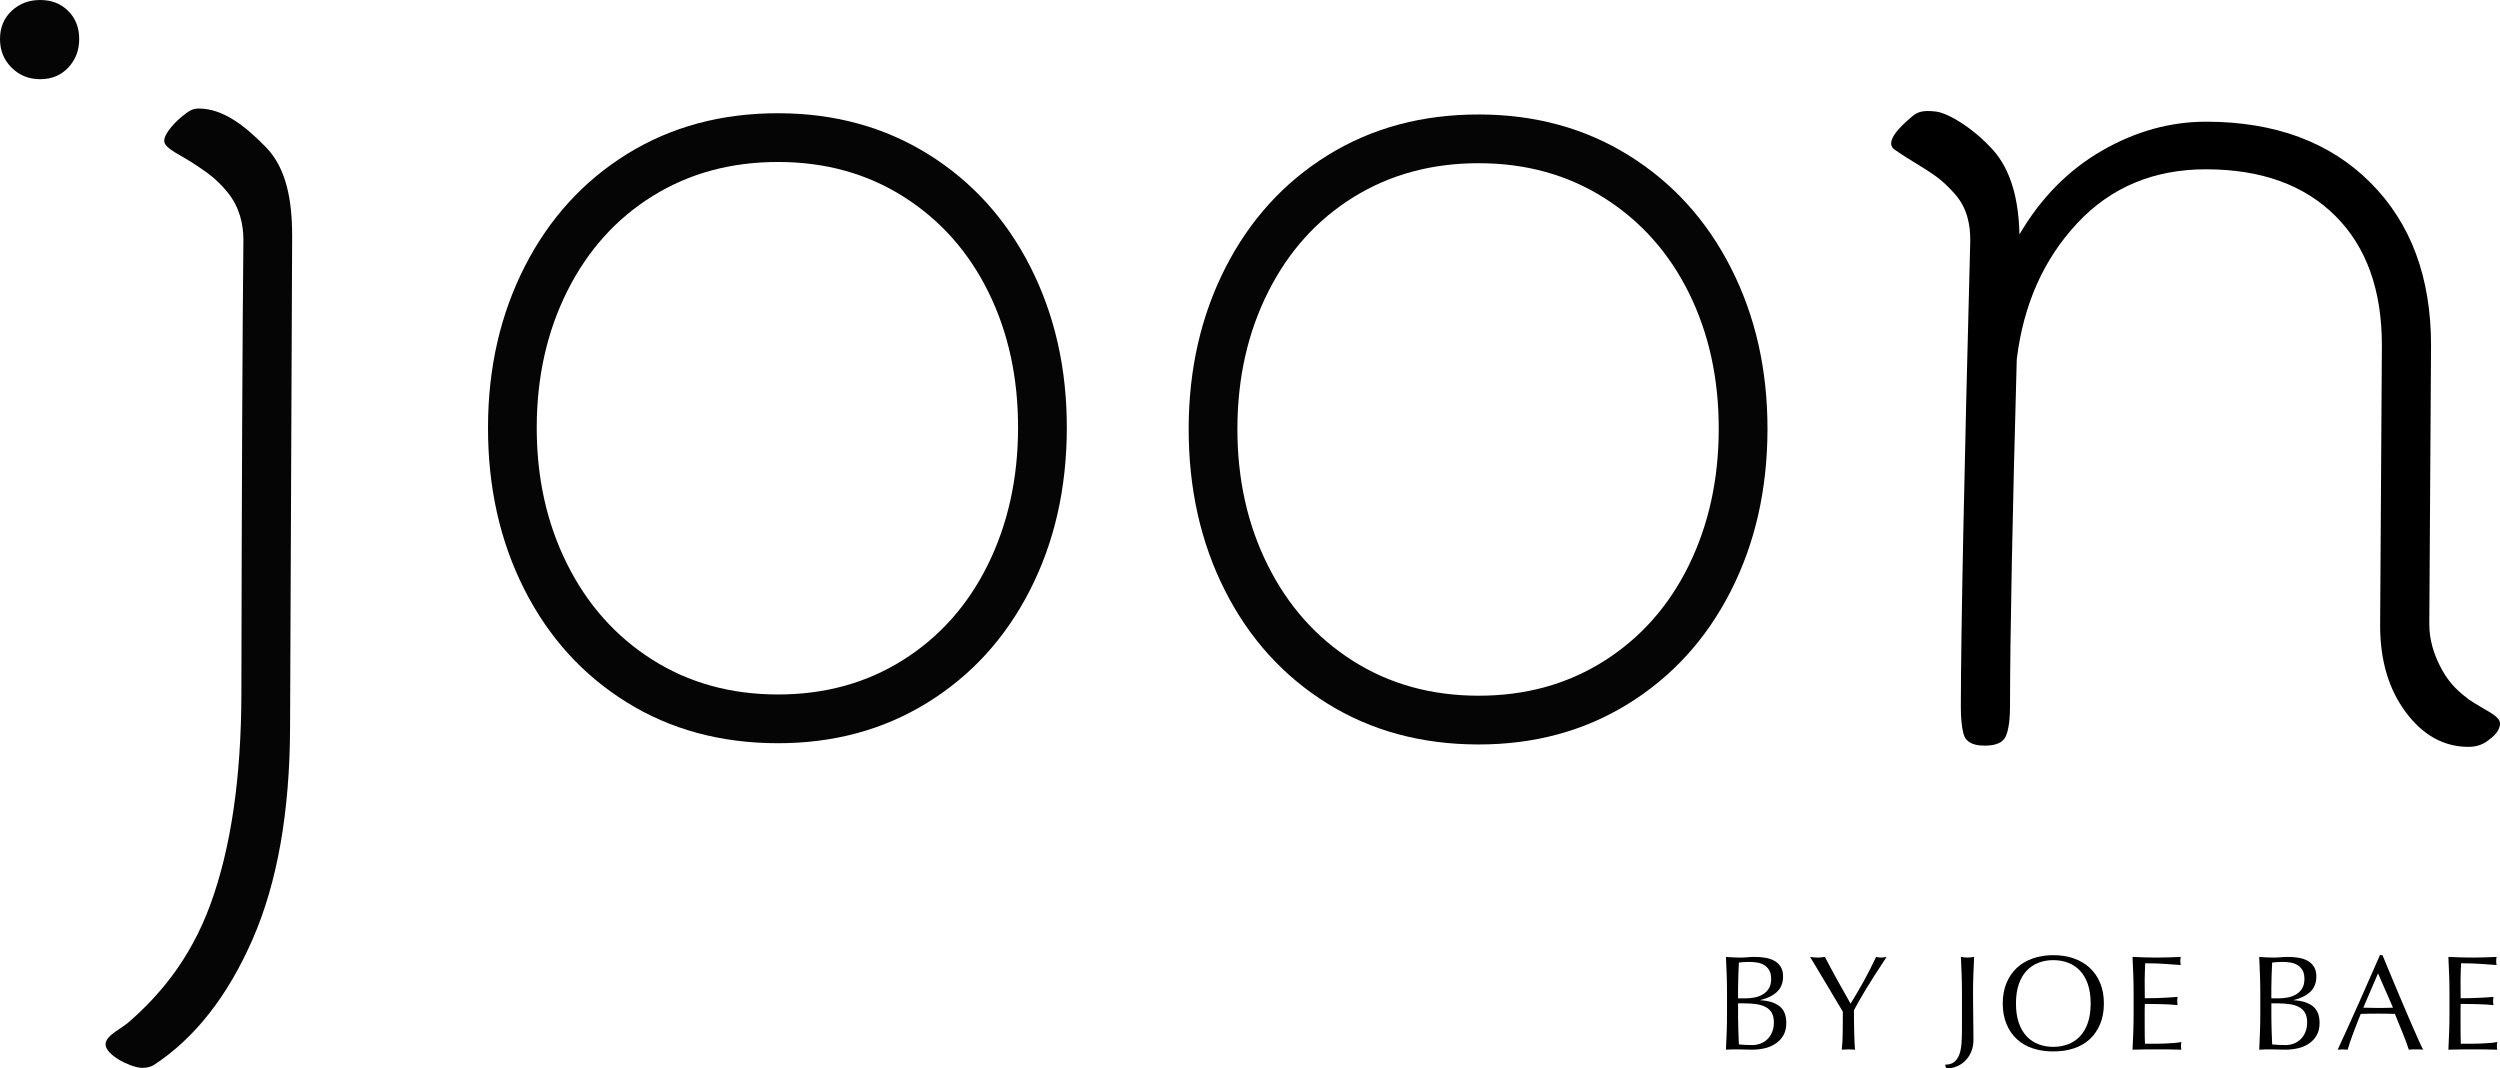
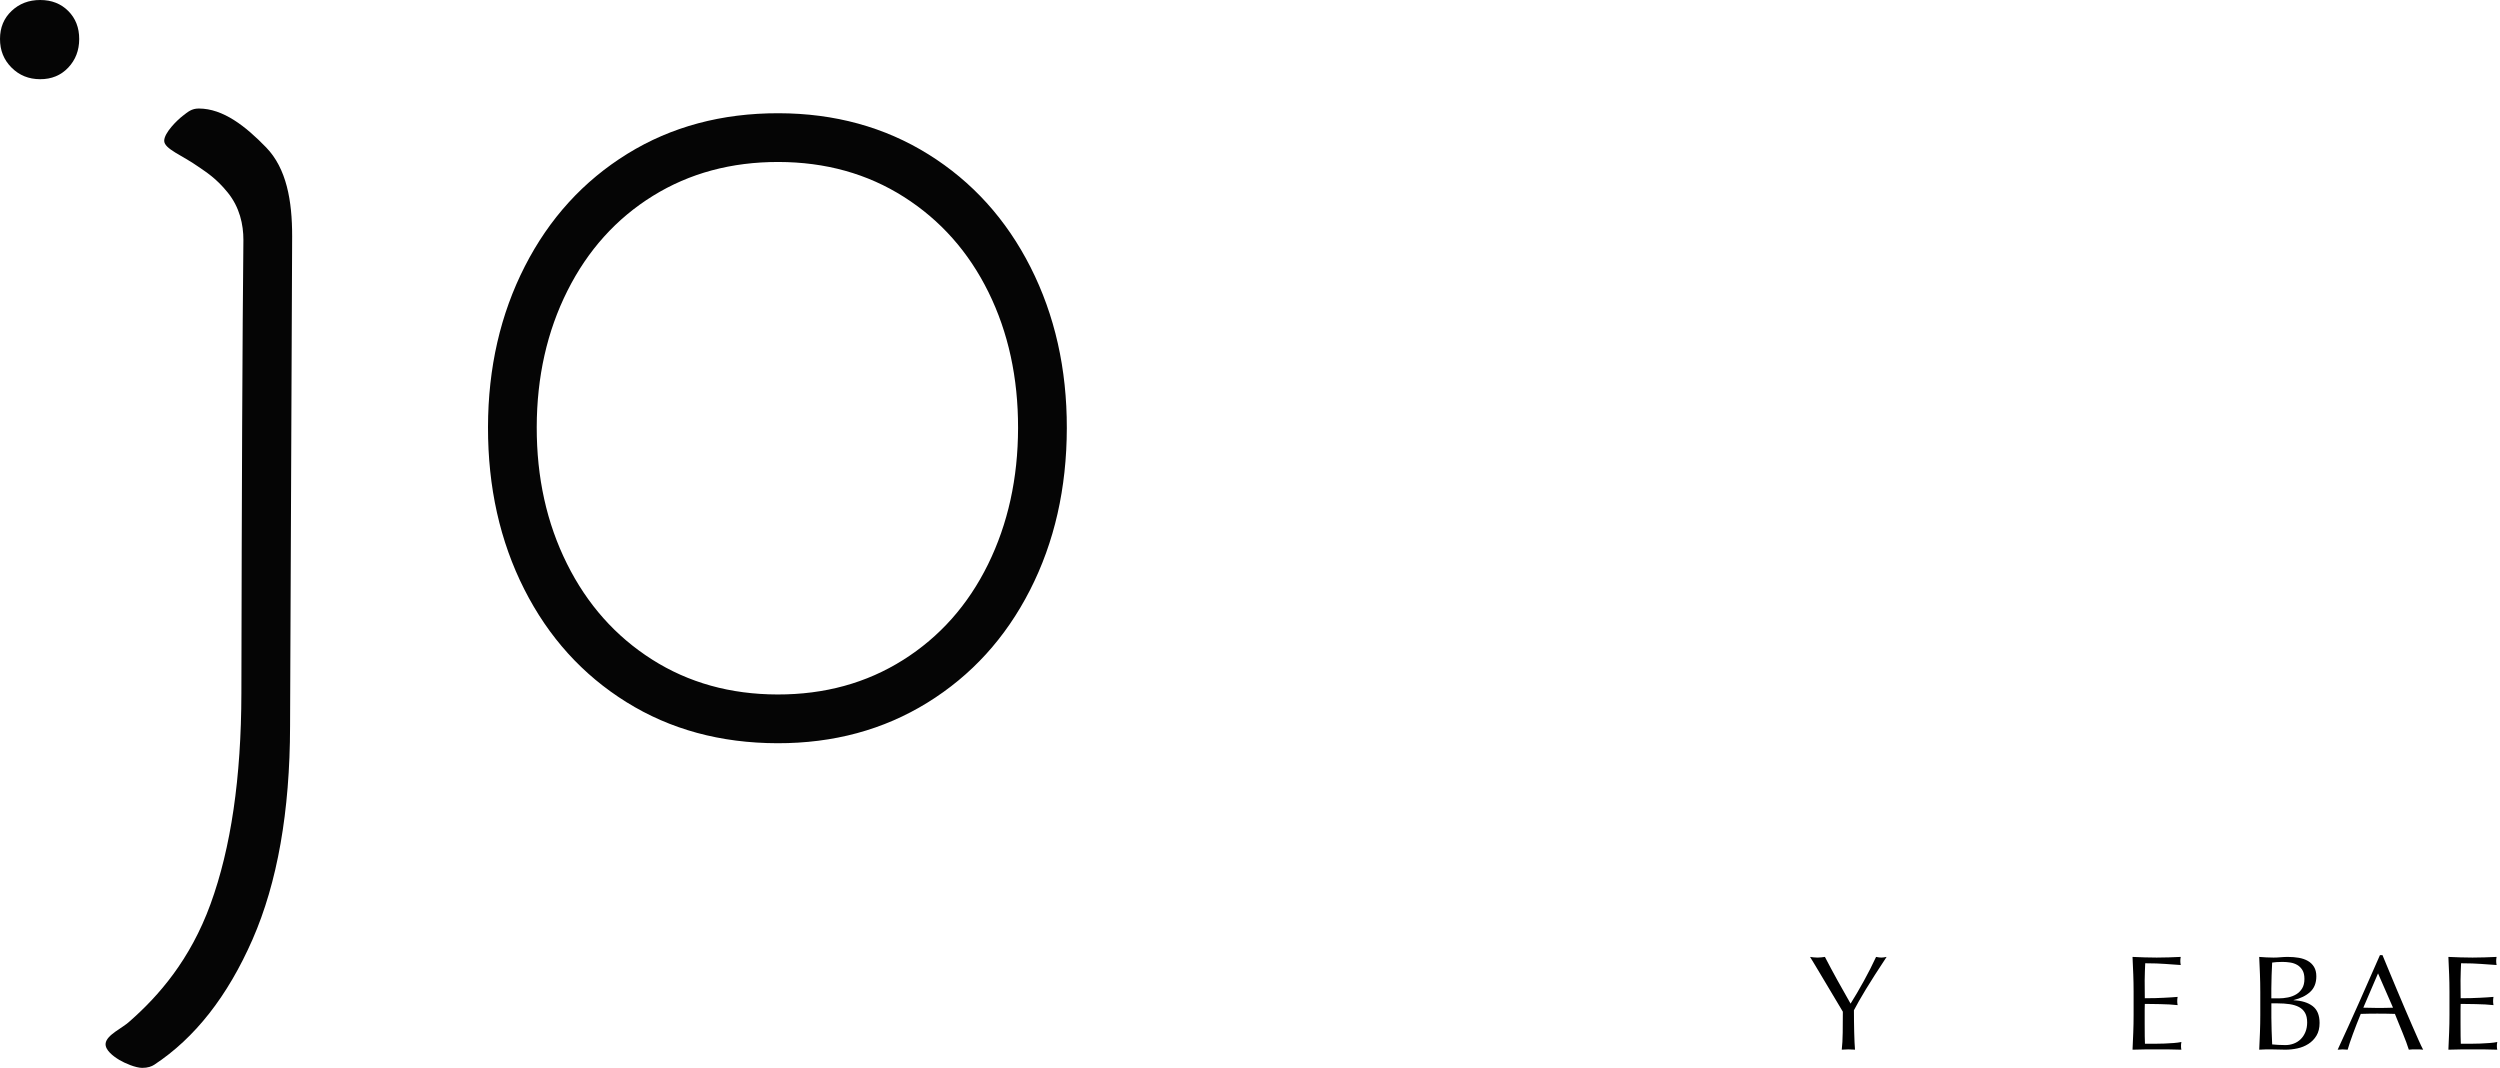
<svg xmlns="http://www.w3.org/2000/svg" id="Layer_1" data-name="Layer 1" viewBox="0 0 330.328 141.176">
  <defs>
    <style>
      .cls-1 {
        opacity: .98;
      }

      .cls-1, .cls-2, .cls-3 {
        stroke-width: 0px;
        fill: #000000;
      }

      .cls-1, .cls-3 {
        fill: #000000;
      }
    </style>
  </defs>
  <path class="cls-1" d="m15.728,140.026c-.763-.458-1.857-1.285-1.775-2.137.113-1.17,2.291-2.064,3.225-2.977,3.776-3.325,7.947-8.063,10.643-15.464,2.695-7.401,4.055-16.685,4.074-27.847.048-27.371.137-47.337.266-59.895.004-2.038-.495-4.32-2.066-6.261-1.561-1.929-2.854-2.698-3.91-3.435-2.068-1.467-4.49-2.332-4.488-3.406s1.748-2.757,2.447-3.293c.699-.535,1.167-.974,2.132-.972,3.22.006,6.183,2.347,8.888,5.137,2.697,2.781,3.447,7.038,3.438,11.759l-.274,64.725c-.02,11.271-1.675,20.658-4.959,28.168-3.29,7.505-7.621,13.028-12.992,16.561-.321.213-.855.417-1.599.41-.859-.008-2.269-.602-3.051-1.071ZM1.522,8.929C.501,7.908-.003,6.648,0,5.143S.511,2.407,1.535,1.443C2.555.478,3.817-.003,5.32,0c1.503.003,2.738.488,3.702,1.456.964.967,1.446,2.204,1.443,3.705s-.489,2.763-1.456,3.781c-.967,1.02-2.204,1.526-3.707,1.523s-2.763-.513-3.78-1.537Z" />
  <path class="cls-1" d="m82.771,92.773c-5.789-3.605-10.29-8.576-13.499-14.917-3.209-6.338-4.807-13.477-4.792-21.422.014-7.833,1.636-14.916,4.868-21.245,3.231-6.326,7.75-11.282,13.552-14.869,5.802-3.584,12.459-5.371,19.975-5.358,7.406.013,14.003,1.823,19.793,5.428,5.789,3.608,10.29,8.58,13.499,14.917,3.209,6.341,4.807,13.428,4.793,21.262-.014,7.945-1.637,15.079-4.868,21.405-3.231,6.329-7.75,11.285-13.552,14.869-5.802,3.587-12.406,5.373-19.812,5.36-7.516-.013-14.167-1.822-19.956-5.43Zm36.558-5.571c4.836-3.05,8.573-7.255,11.214-12.619,2.638-5.362,3.963-11.369,3.975-18.026.012-6.654-1.292-12.641-3.912-17.958-2.623-5.319-6.345-9.511-11.17-12.58-4.825-3.067-10.351-4.606-16.574-4.617-6.226-.011-11.758,1.484-16.593,4.479-4.836,2.998-8.601,7.178-11.293,12.538-2.695,5.365-4.045,11.372-4.057,18.026-.012,6.657,1.317,12.669,3.993,18.04,2.673,5.373,6.423,9.592,11.248,12.658,4.825,3.068,10.351,4.608,16.577,4.619,6.223.011,11.754-1.509,16.59-4.56Z" />
-   <path class="cls-1" d="m175.351,92.936c-5.789-3.605-10.29-8.576-13.499-14.917-3.209-6.338-4.807-13.477-4.792-21.422.014-7.833,1.636-14.916,4.868-21.245,3.231-6.326,7.75-11.282,13.552-14.869,5.802-3.584,12.459-5.371,19.975-5.358,7.406.013,14.003,1.823,19.793,5.428,5.789,3.608,10.29,8.58,13.499,14.917,3.209,6.341,4.807,13.428,4.793,21.262-.014,7.945-1.637,15.079-4.868,21.405-3.231,6.329-7.75,11.285-13.552,14.869-5.802,3.587-12.406,5.373-19.812,5.36-7.516-.013-14.167-1.822-19.956-5.43Zm36.558-5.571c4.836-3.05,8.573-7.255,11.214-12.619,2.638-5.362,3.963-11.369,3.975-18.026s-1.292-12.641-3.912-17.958c-2.623-5.319-6.345-9.511-11.17-12.58-4.825-3.067-10.351-4.606-16.574-4.617-6.226-.011-11.758,1.484-16.593,4.479-4.836,2.998-8.601,7.178-11.293,12.538-2.695,5.365-4.045,11.372-4.057,18.026-.012,6.657,1.317,12.669,3.993,18.04,2.673,5.373,6.423,9.592,11.248,12.658,4.825,3.068,10.351,4.608,16.577,4.619,6.223.011,11.754-1.509,16.59-4.56Z" />
-   <path class="cls-3" d="m330.328,95.589c-.002,1.047-.947,1.789-1.652,2.313-.705.522-1.543.783-2.517.782-3.248-.006-6.009-1.531-8.275-4.575-2.269-3.043-3.401-6.869-3.393-11.483l.23-36.947c.013-7.334-2.036-13.053-6.143-17.147-4.11-4.096-9.791-6.15-17.043-6.162-6.931-.012-12.62,2.364-17.067,7.123-4.45,4.763-7.112,10.758-7.991,17.988-.579,20.963-.876,36.266-.893,45.908-.001.84-.047,3.27-.757,4.235-.537.729-1.62.887-2.5.897-.843.009-1.896-.089-2.543-.841-.641-.745-.697-3.462-.696-4.302.018-10.063.431-30.604,1.247-61.629.004-1.99-.379-4.222-1.98-6.052-1.614-1.845-2.67-2.499-3.833-3.262-2.487-1.574-2.684-1.617-4.178-2.659-1.558-1.088,1.243-3.472,2.155-4.258.681-.586,1.272-1.04,3.321-.775,1.662.216,4.896,2.198,7.439,4.985,2.457,2.693,3.471,6.635,3.574,11.246,2.822-4.815,6.455-8.504,10.9-11.065,4.442-2.559,9.048-3.836,13.812-3.828,9.095.016,16.32,2.702,21.668,8.056,5.352,5.356,8.02,12.541,8.004,21.554l-.23,36.79c-.004,1.991.564,4.01,1.696,6.055,1.132,2.046,2.419,3.014,3.486,3.858,2.097,1.451,4.16,2.147,4.158,3.194Z" />
  <g>
-     <path class="cls-2" d="m228.191,131.041c0-.785-.015-1.558-.044-2.319-.03-.761-.062-1.523-.098-2.284.309.024.625.044.946.062.321.018.636.027.945.027s.625-.015.946-.045c.321-.029.636-.044.946-.044.511,0,.993.039,1.445.116.452.077.85.214,1.195.41s.619.461.821.794c.202.333.304.75.304,1.249,0,.88-.277,1.57-.83,2.07s-1.276.851-2.168,1.053v.036c1.059.048,1.895.304,2.507.768.612.464.919,1.208.919,2.23,0,.666-.137,1.225-.411,1.677-.274.452-.631.818-1.071,1.097-.44.28-.925.476-1.454.589-.529.113-1.056.169-1.579.169-.286,0-.574-.006-.865-.018-.292-.012-.58-.018-.865-.018h-.866c-.292,0-.58.012-.865.036.036-.761.068-1.52.098-2.275.029-.755.044-1.526.044-2.311v-3.069Zm2.427.875c.417,0,.83-.042,1.24-.125.41-.083.776-.223,1.097-.419s.58-.458.776-.785c.196-.327.294-.74.294-1.24,0-.488-.089-.877-.268-1.169-.179-.292-.405-.518-.678-.678-.274-.16-.583-.268-.928-.321-.345-.054-.69-.081-1.035-.081-.31,0-.571.009-.785.027-.214.018-.404.039-.571.062-.024.571-.048,1.136-.071,1.695-.024.56-.036,1.125-.036,1.695v1.338h.963Zm-.963,2.48c0,.607.012,1.208.036,1.802.023.595.047,1.195.071,1.802.226.024.494.044.803.062.31.018.625.027.946.027.381,0,.747-.065,1.098-.196.351-.131.657-.324.919-.58.261-.256.47-.571.625-.946.154-.375.232-.8.232-1.276,0-.511-.092-.931-.277-1.258s-.449-.583-.794-.767c-.345-.185-.758-.312-1.24-.384-.481-.071-1.02-.107-1.615-.107h-.803v1.82Z" />
    <path class="cls-2" d="m243.5,133.682c-.119-.202-.294-.497-.526-.883s-.488-.815-.767-1.285c-.28-.47-.574-.964-.883-1.481-.31-.518-.604-1.011-.883-1.481-.28-.47-.533-.892-.758-1.267-.226-.375-.399-.657-.518-.848.167.024.33.044.491.062s.324.027.491.027.33-.009.491-.027.324-.039.491-.062c.535,1.035,1.08,2.052,1.632,3.051.553.999,1.139,2.04,1.758,3.123.273-.428.559-.898.856-1.41.297-.511.595-1.035.892-1.57.297-.535.583-1.073.856-1.615.273-.541.529-1.067.767-1.579.297.06.529.089.696.089.166,0,.398-.03.696-.089-.571.869-1.083,1.654-1.535,2.355-.452.702-.851,1.338-1.195,1.909-.345.571-.648,1.085-.91,1.543s-.488.872-.678,1.24c0,.44.003.91.009,1.409.006.5.015.991.026,1.472.012.482.027.928.045,1.338.018.41.039.74.062.99-.274-.024-.565-.036-.875-.036s-.601.012-.874.036c.071-.618.113-1.368.125-2.248s.018-1.802.018-2.766Z" />
-     <path class="cls-2" d="m258.202,140.328c.297-.232.523-.556.678-.973s.253-.91.294-1.481.062-1.207.062-1.909v-4.907c0-.785-.015-1.555-.044-2.311-.03-.755-.062-1.525-.098-2.311.154.024.303.044.446.062.143.018.286.027.428.027s.286-.009.428-.027c.143-.018.292-.039.446-.062-.036.785-.068,1.556-.098,2.311-.03.756-.044,1.526-.044,2.311,0,.535.002,1.088.009,1.659.006.571.012,1.133.018,1.687.006.553.012,1.085.018,1.597.006.512.009.981.009,1.41,0,.535-.086,1.026-.259,1.472-.172.446-.419.841-.74,1.187-.321.345-.705.616-1.151.812s-.931.294-1.454.294l-.143-.5c.5,0,.898-.116,1.196-.348Z" />
-     <path class="cls-2" d="m264.626,132.593c0-1.011.163-1.912.491-2.703.327-.791.785-1.46,1.374-2.007.588-.547,1.293-.963,2.114-1.249s1.719-.428,2.694-.428c.987,0,1.891.143,2.712.428s1.526.702,2.115,1.249c.589.547,1.046,1.216,1.374,2.007.327.792.49,1.692.49,2.703s-.164,1.913-.49,2.704c-.328.791-.785,1.46-1.374,2.007s-1.294.955-2.115,1.222-1.725.401-2.712.401c-.976,0-1.874-.134-2.694-.401s-1.526-.675-2.114-1.222c-.589-.547-1.047-1.216-1.374-2.007-.328-.791-.491-1.692-.491-2.704Zm11.616,0c0-.987-.125-1.84-.375-2.56-.25-.72-.598-1.314-1.044-1.785-.446-.47-.97-.817-1.57-1.044-.601-.226-1.252-.339-1.954-.339-.69,0-1.335.113-1.936.339-.601.227-1.124.574-1.57,1.044-.446.47-.794,1.065-1.044,1.785-.25.72-.375,1.573-.375,2.56s.125,1.841.375,2.561c.25.72.598,1.315,1.044,1.785.446.47.969.818,1.57,1.043.601.226,1.246.339,1.936.339.702,0,1.353-.113,1.954-.339.601-.226,1.124-.574,1.57-1.043s.794-1.064,1.044-1.785c.25-.719.375-1.573.375-2.561Z" />
    <path class="cls-2" d="m281.871,128.721c-.03-.761-.062-1.523-.098-2.284.535.024,1.067.044,1.597.062s1.062.027,1.597.027,1.064-.009,1.588-.027,1.053-.039,1.588-.062c-.036.179-.054.357-.054.535s.018.357.054.536c-.381-.024-.729-.047-1.044-.071-.315-.024-.648-.048-.999-.072-.351-.023-.735-.044-1.151-.062-.417-.018-.916-.026-1.499-.026-.012.381-.027.743-.044,1.088-.018.345-.027.738-.027,1.178,0,.464.002.916.009,1.356.006.44.009.773.009.999.523,0,.993-.006,1.41-.018s.797-.027,1.142-.045c.345-.018.663-.036.955-.053.292-.018.568-.039.83-.062-.036.178-.053.363-.053.553,0,.178.018.357.053.535-.31-.036-.669-.065-1.08-.089-.41-.023-.821-.039-1.231-.044-.411-.006-.797-.012-1.16-.018-.363-.006-.651-.009-.866-.009,0,.107-.003.223-.009.348-.006.125-.009.283-.009.473v1.767c0,.678.002,1.237.009,1.677.006.44.015.773.027.999h1.249c.452,0,.895-.009,1.329-.027.434-.018.845-.042,1.231-.071.386-.029.723-.074,1.008-.134-.024.083-.039.176-.044.277-.006.101-.009.193-.009.276,0,.19.018.345.053.464-.535-.024-1.067-.036-1.597-.036h-3.239c-.535,0-1.077.012-1.624.036.036-.761.068-1.52.098-2.275.029-.755.044-1.526.044-2.311v-3.069c0-.785-.015-1.558-.044-2.319Z" />
    <path class="cls-2" d="m298.653,131.041c0-.785-.015-1.558-.044-2.319-.03-.761-.062-1.523-.098-2.284.309.024.625.044.946.062.321.018.636.027.945.027s.625-.015.946-.045c.321-.029.636-.044.946-.044.511,0,.993.039,1.445.116.452.077.85.214,1.195.41s.619.461.821.794c.202.333.304.75.304,1.249,0,.88-.277,1.57-.83,2.07s-1.276.851-2.168,1.053v.036c1.059.048,1.895.304,2.507.768.612.464.919,1.208.919,2.23,0,.666-.137,1.225-.411,1.677-.274.452-.631.818-1.071,1.097-.44.28-.925.476-1.454.589-.529.113-1.056.169-1.579.169-.286,0-.574-.006-.865-.018-.292-.012-.58-.018-.865-.018h-.866c-.292,0-.58.012-.865.036.036-.761.068-1.52.098-2.275.029-.755.044-1.526.044-2.311v-3.069Zm2.427.875c.417,0,.83-.042,1.24-.125.41-.083.776-.223,1.097-.419s.58-.458.776-.785c.196-.327.294-.74.294-1.24,0-.488-.089-.877-.268-1.169-.179-.292-.405-.518-.678-.678-.274-.16-.583-.268-.928-.321-.345-.054-.69-.081-1.035-.081-.31,0-.571.009-.785.027-.214.018-.404.039-.571.062-.024.571-.048,1.136-.071,1.695-.024.56-.036,1.125-.036,1.695v1.338h.963Zm-.963,2.48c0,.607.012,1.208.036,1.802.023.595.047,1.195.071,1.802.226.024.494.044.803.062.31.018.625.027.946.027.381,0,.747-.065,1.098-.196.351-.131.657-.324.919-.58.261-.256.47-.571.625-.946.154-.375.232-.8.232-1.276,0-.511-.092-.931-.277-1.258s-.449-.583-.794-.767c-.345-.185-.758-.312-1.24-.384-.481-.071-1.02-.107-1.615-.107h-.803v1.82Z" />
    <path class="cls-2" d="m320.171,138.695c-.167-.024-.324-.036-.473-.036h-.945c-.149,0-.307.012-.473.036-.083-.273-.196-.604-.339-.99-.143-.386-.3-.791-.473-1.213-.173-.422-.348-.85-.526-1.285-.179-.434-.345-.848-.5-1.24-.381-.012-.767-.021-1.16-.027-.393-.006-.785-.009-1.178-.009-.369,0-.731.003-1.088.009-.357.006-.72.015-1.088.027-.381.928-.726,1.811-1.035,2.65-.31.838-.542,1.532-.696,2.079-.202-.024-.422-.036-.66-.036s-.458.012-.66.036c.964-2.082,1.903-4.151,2.819-6.209.916-2.058,1.838-4.151,2.766-6.281h.339c.286.69.595,1.437.928,2.239.333.803.672,1.615,1.017,2.436.345.821.689,1.636,1.035,2.445.345.809.669,1.561.973,2.257.303.696.577,1.318.821,1.865.244.547.443.963.598,1.249Zm-7.905-5.549c.31,0,.63.006.964.018.333.012.654.018.963.018.333,0,.666-.002.999-.009.333-.006.666-.015,1-.027l-1.98-4.532-1.945,4.532Z" />
    <path class="cls-2" d="m323.606,128.721c-.03-.761-.062-1.523-.098-2.284.535.024,1.067.044,1.597.062s1.062.027,1.597.027,1.064-.009,1.588-.027,1.053-.039,1.588-.062c-.036.179-.054.357-.054.535s.018.357.054.536c-.381-.024-.729-.047-1.044-.071-.315-.024-.648-.048-.999-.072-.351-.023-.735-.044-1.151-.062-.417-.018-.916-.026-1.499-.026-.012.381-.027.743-.044,1.088-.018.345-.027.738-.027,1.178,0,.464.002.916.009,1.356.006.44.009.773.009.999.523,0,.993-.006,1.41-.018s.797-.027,1.142-.045c.345-.018.663-.036.955-.053.292-.018.568-.039.83-.062-.036.178-.053.363-.053.553,0,.178.018.357.053.535-.31-.036-.669-.065-1.08-.089-.41-.023-.821-.039-1.231-.044-.411-.006-.797-.012-1.16-.018-.363-.006-.651-.009-.866-.009,0,.107-.003.223-.009.348-.006.125-.009.283-.009.473v1.767c0,.678.002,1.237.009,1.677.006.44.015.773.027.999h1.249c.452,0,.895-.009,1.329-.027.434-.018.845-.042,1.231-.071.386-.029.723-.074,1.008-.134-.024.083-.039.176-.044.277-.006.101-.009.193-.009.276,0,.19.018.345.053.464-.535-.024-1.067-.036-1.597-.036h-3.239c-.535,0-1.077.012-1.624.036.036-.761.068-1.52.098-2.275.029-.755.044-1.526.044-2.311v-3.069c0-.785-.015-1.558-.044-2.319Z" />
  </g>
</svg>